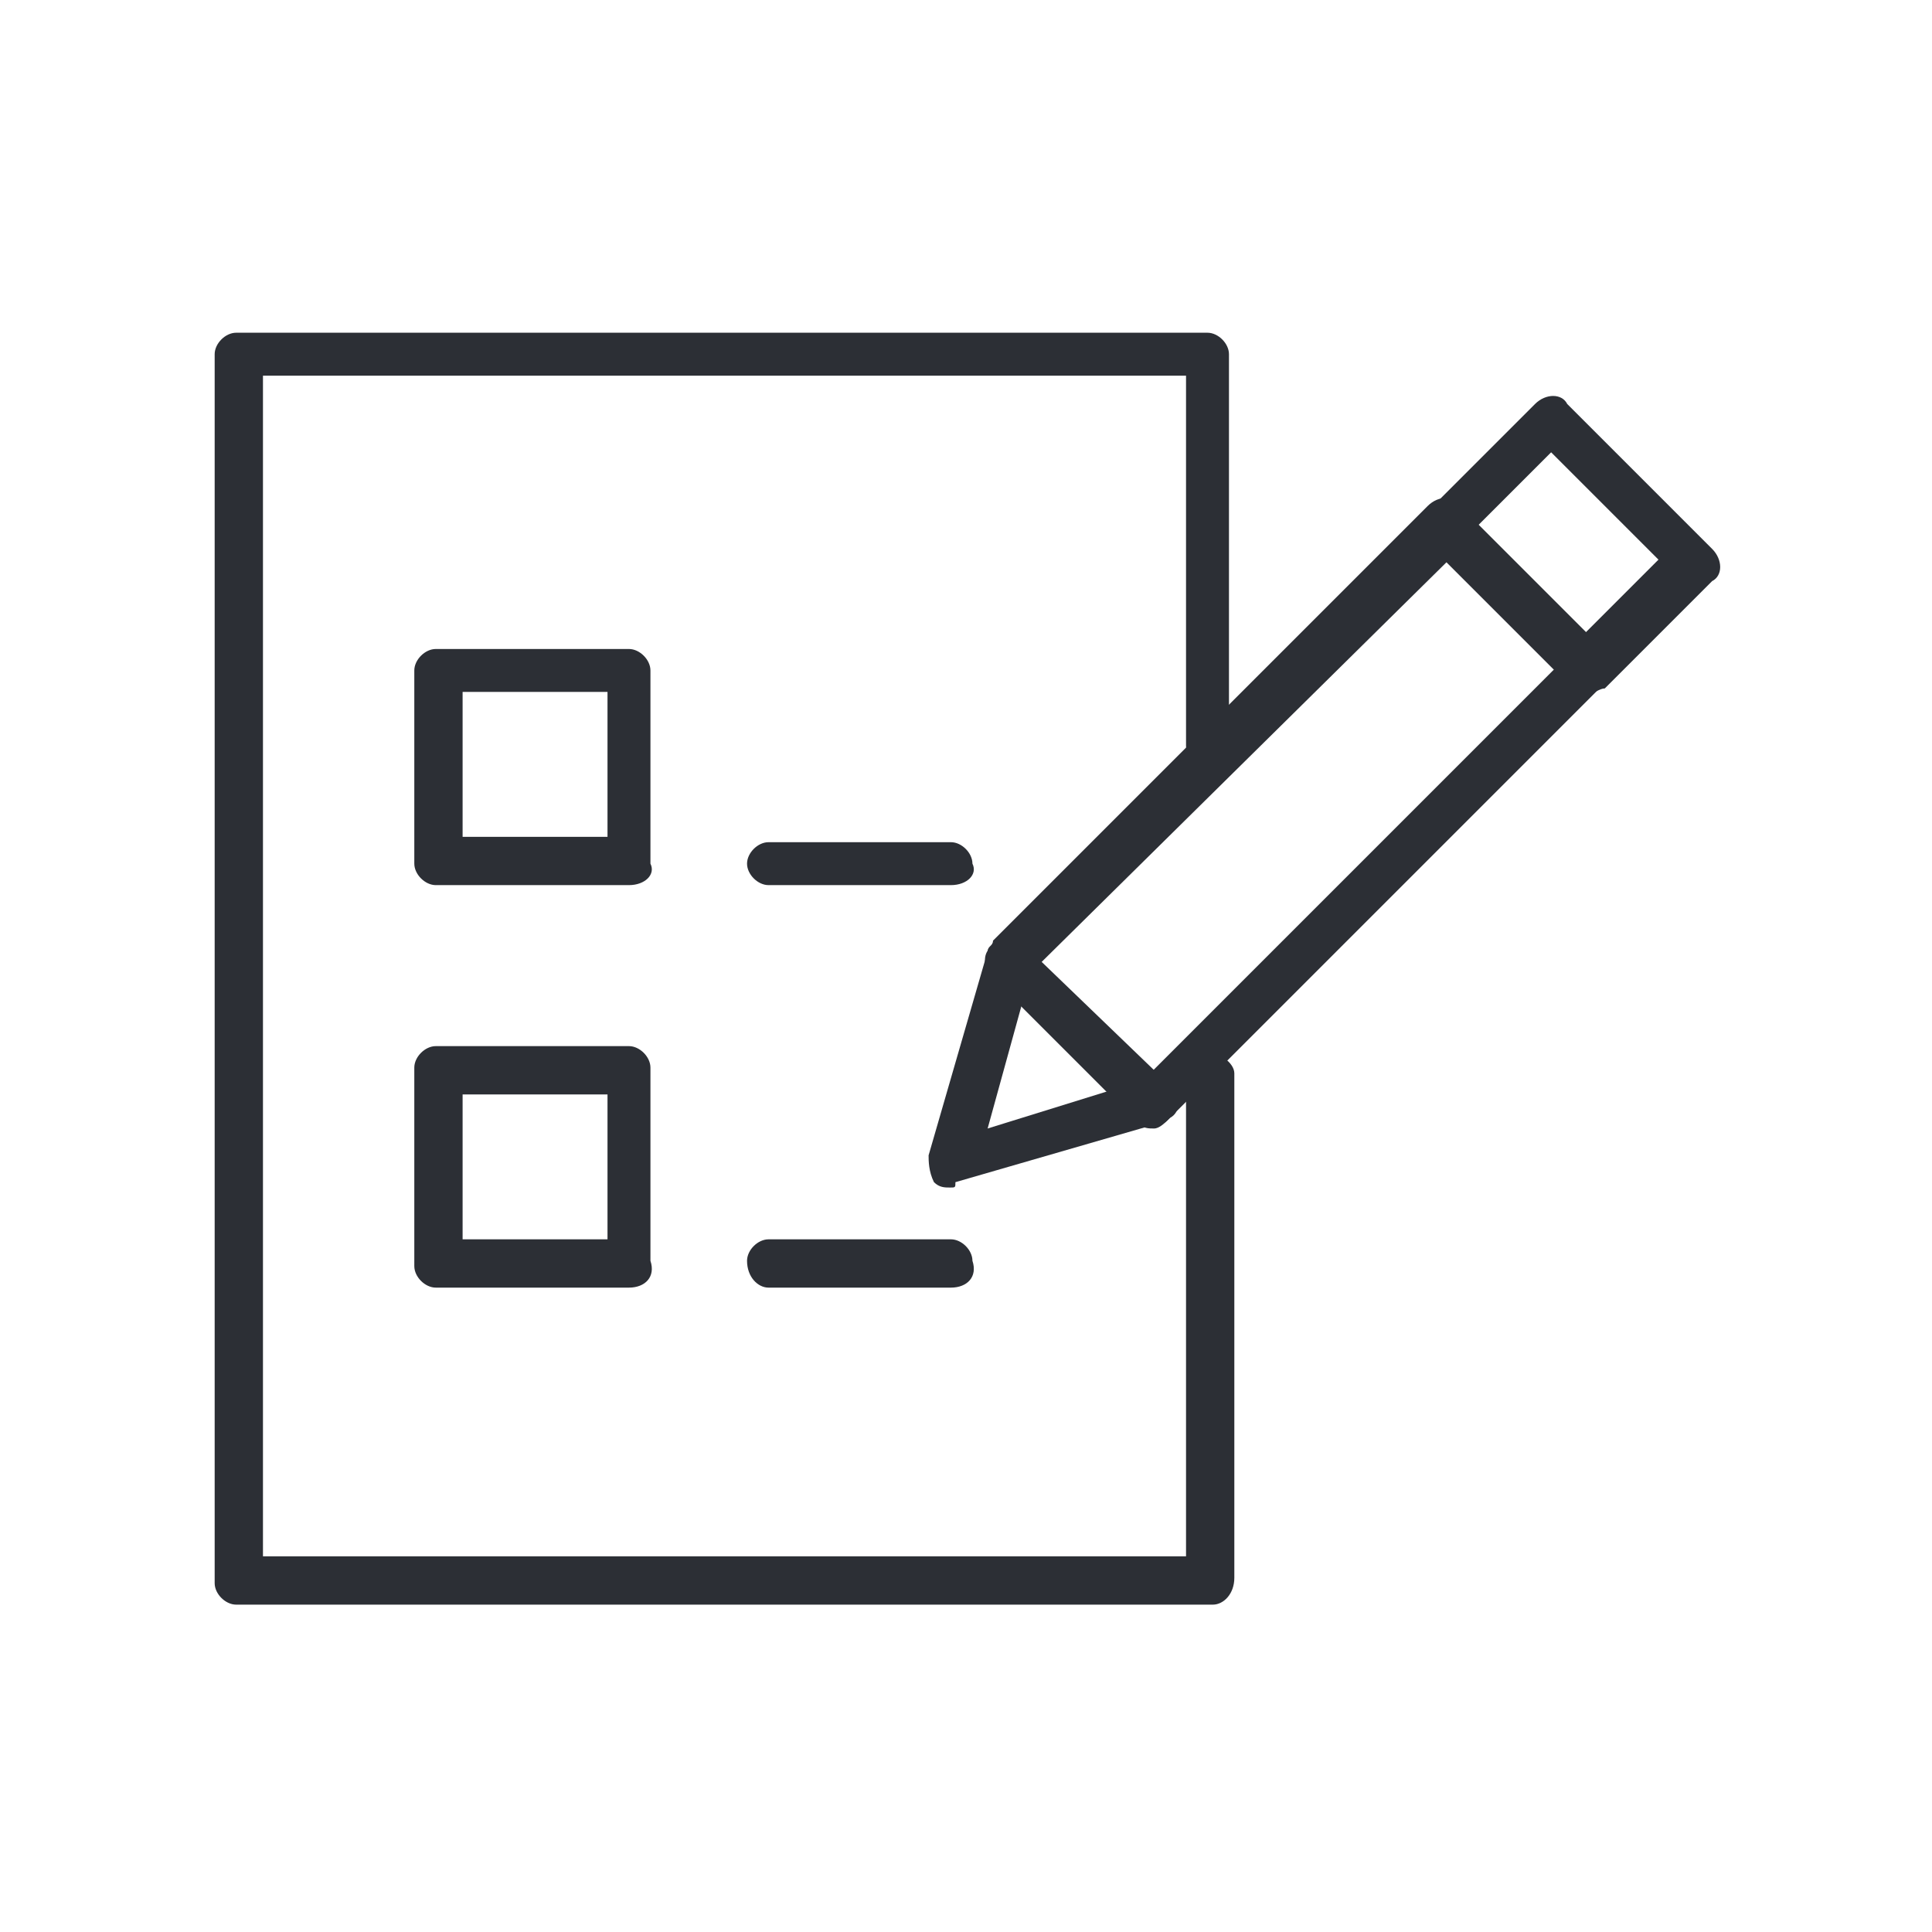
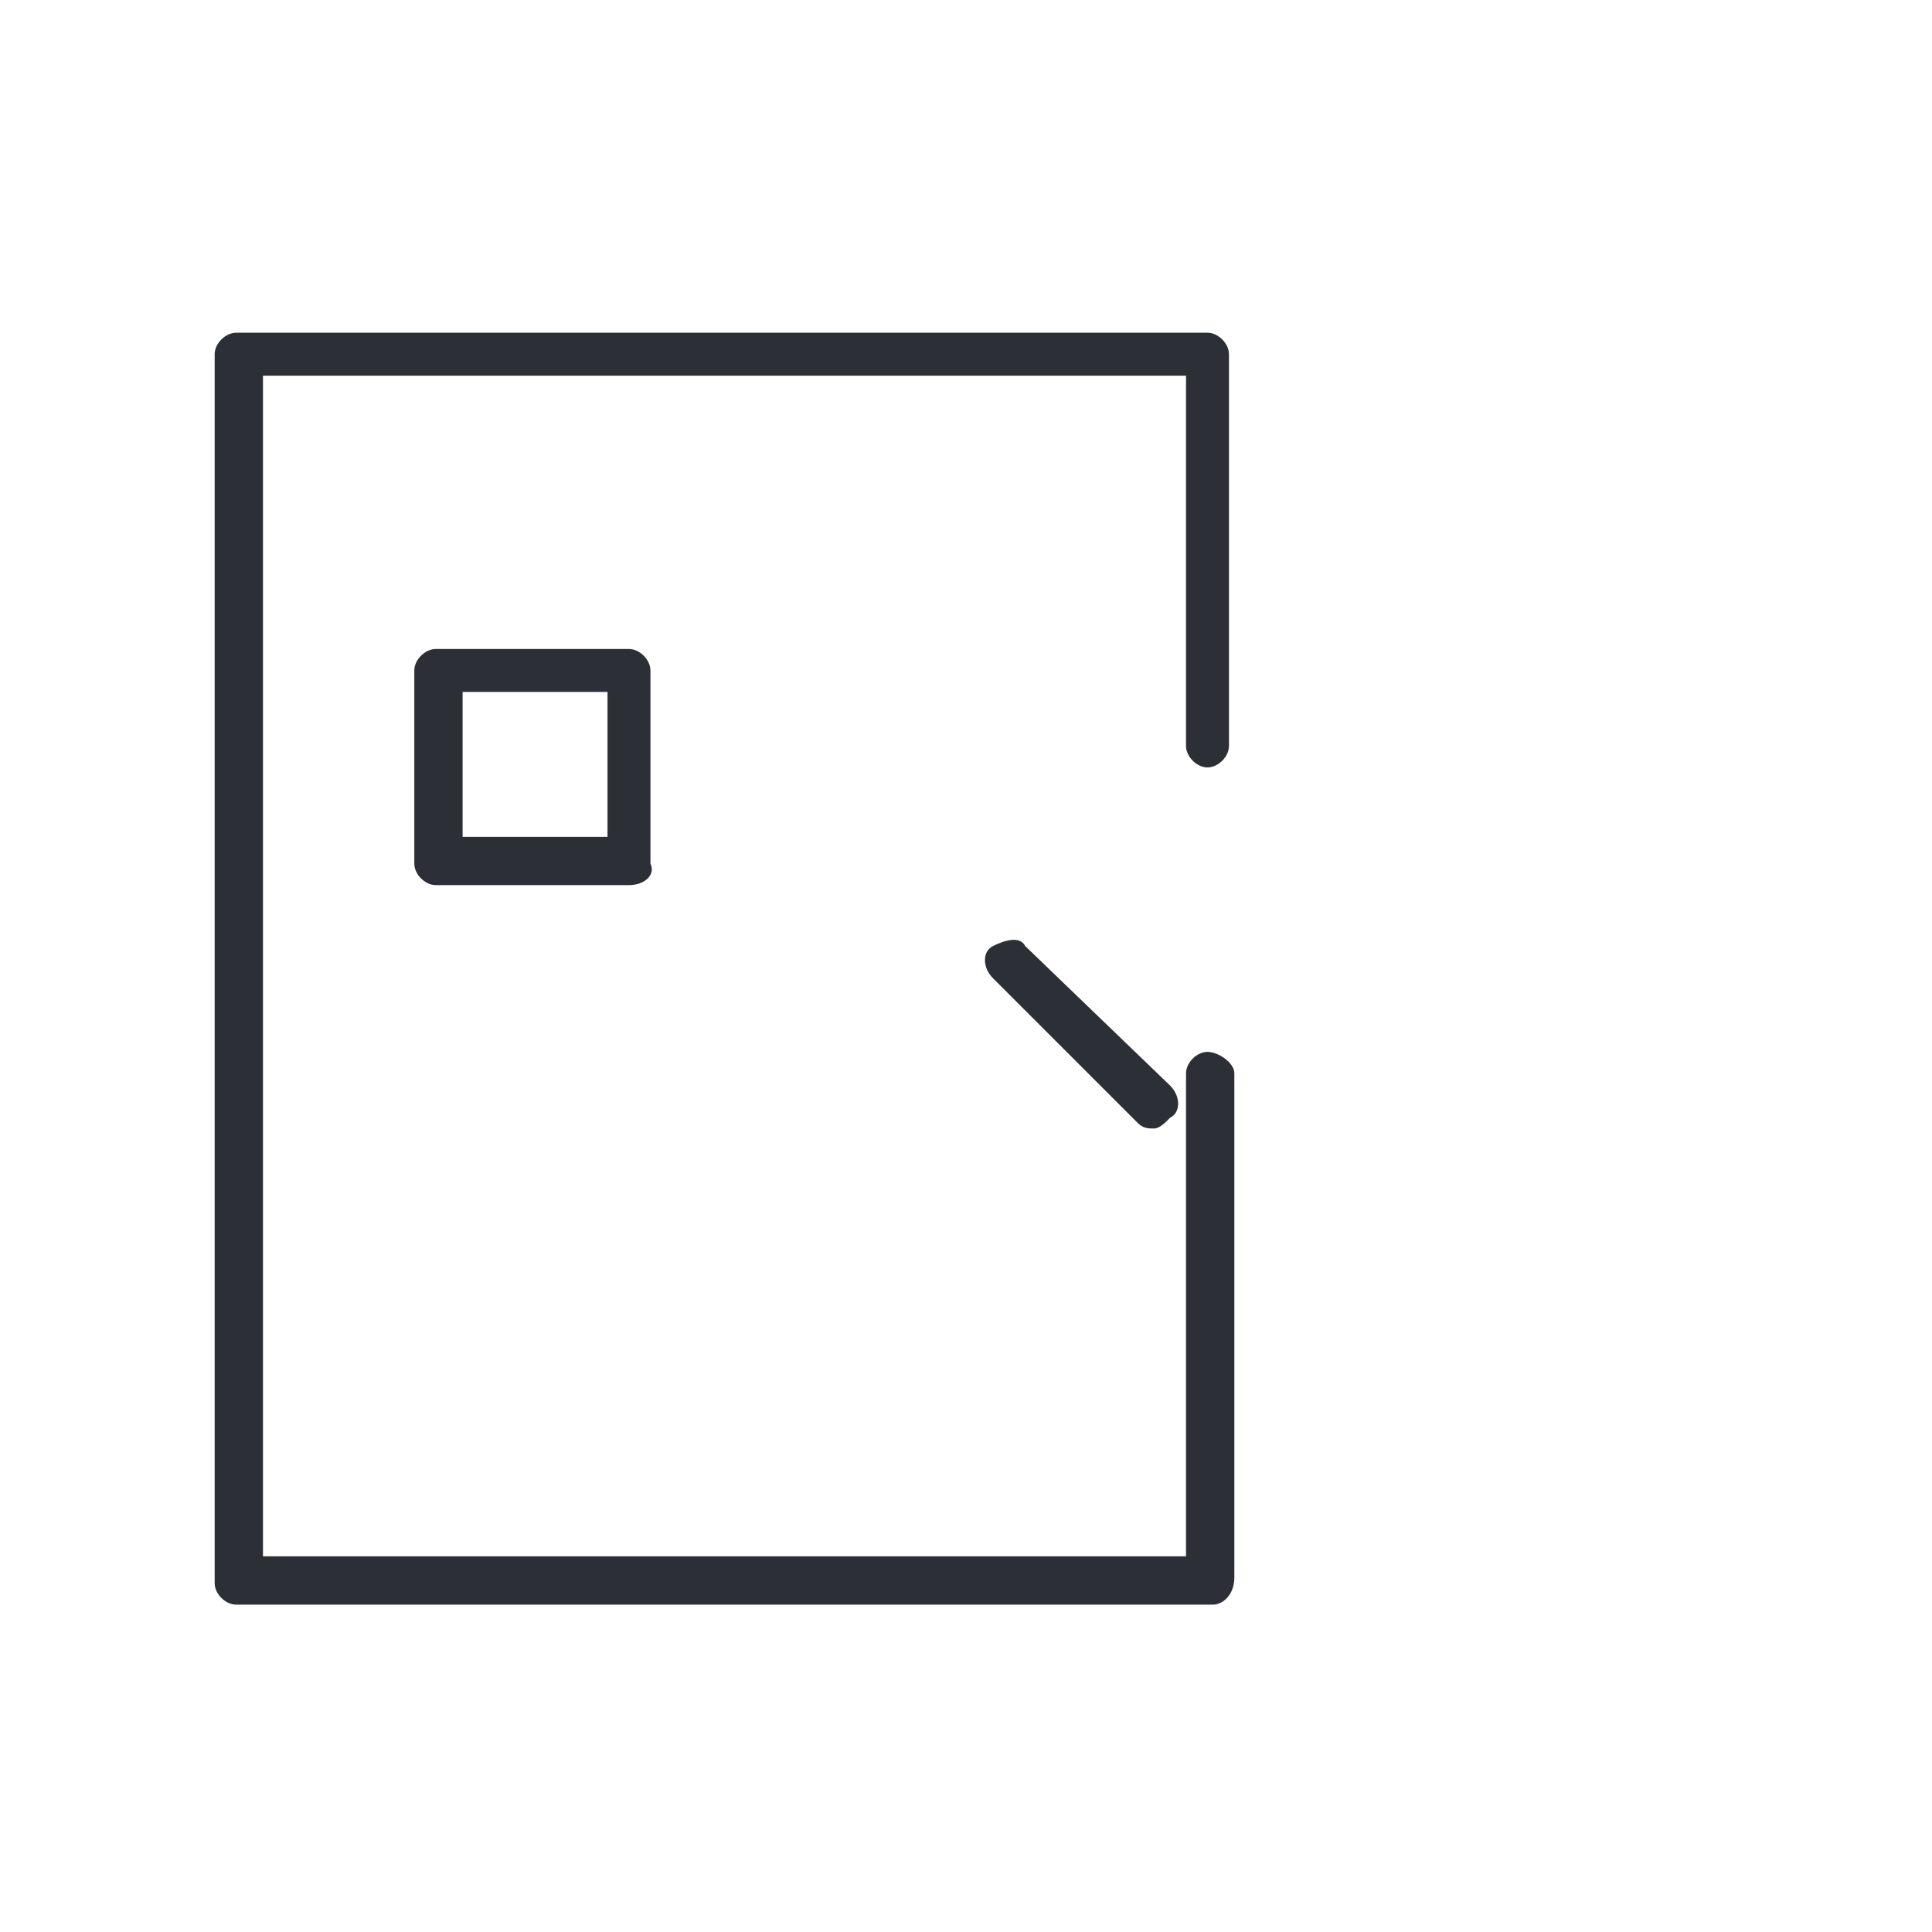
<svg xmlns="http://www.w3.org/2000/svg" version="1.1" id="Layer_1" x="0px" y="0px" viewBox="0 0 36 36" style="enable-background:new 0 0 36 36;" xml:space="preserve">
  <style type="text/css">
	.st0{fill:#2C2F35;}
</style>
  <g id="Group_1291">
    <path id="Path_1393" class="st0" d="M22.6,29.9H4.4c-0.2,0-0.4-0.2-0.4-0.4V6.6c0-0.2,0.2-0.4,0.4-0.4h18.1c0.2,0,0.4,0.2,0.4,0.4   v7.3c0,0.2-0.2,0.4-0.4,0.4c-0.2,0-0.4-0.2-0.4-0.4c0,0,0,0,0,0V7H4.9v22h17.2V20c0-0.2,0.2-0.4,0.4-0.4c0.2,0,0.5,0.2,0.5,0.4l0,0   v9.4C23,29.7,22.8,29.9,22.6,29.9L22.6,29.9z" />
    <g id="Group_1289" transform="translate(3.72 5.893)">
      <g id="Group_1288">
        <path id="Path_1394" class="st0" d="M8,10.6H4.4c-0.2,0-0.4-0.2-0.4-0.4c0,0,0,0,0,0V6.6c0-0.2,0.2-0.4,0.4-0.4H8     c0.2,0,0.4,0.2,0.4,0.4v3.6C8.5,10.4,8.3,10.6,8,10.6z M4.9,9.7h2.7V7H4.9L4.9,9.7z" />
-         <path id="Path_1395" class="st0" d="M8,18.1H4.4c-0.2,0-0.4-0.2-0.4-0.4c0,0,0,0,0,0V14c0-0.2,0.2-0.4,0.4-0.4H8     c0.2,0,0.4,0.2,0.4,0.4v3.6C8.5,17.9,8.3,18.1,8,18.1z M4.9,17.2h2.7v-2.7H4.9L4.9,17.2z" />
      </g>
-       <path id="Path_1396" class="st0" d="M14,10.6h-3.4c-0.2,0-0.4-0.2-0.4-0.4s0.2-0.4,0.4-0.4l0,0H14c0.2,0,0.4,0.2,0.4,0.4    C14.5,10.4,14.3,10.6,14,10.6C14,10.6,14,10.6,14,10.6z" />
-       <path id="Path_1397" class="st0" d="M14,18.1h-3.4c-0.2,0-0.4-0.2-0.4-0.5c0-0.2,0.2-0.4,0.4-0.4l0,0H14c0.2,0,0.4,0.2,0.4,0.4    C14.5,17.9,14.3,18.1,14,18.1C14,18.1,14,18.1,14,18.1z" />
    </g>
    <g id="Group_1290" transform="translate(13.303 1.228)">
-       <path id="Path_1398" class="st0" d="M4.4,20.9c-0.1,0-0.2,0-0.3-0.1C4,20.6,4,20.4,4,20.3l1.1-3.8c0-0.1,0.1-0.1,0.1-0.2l8.1-8.1    c0.2-0.2,0.5-0.2,0.6,0l2.7,2.7c0.1,0.1,0.1,0.2,0.1,0.3c0,0.1,0,0.2-0.1,0.3l-8.1,8.1c-0.1,0.1-0.1,0.1-0.2,0.1l-3.8,1.1    C4.5,20.9,4.5,20.9,4.4,20.9L4.4,20.9z M5.9,16.9l-0.8,2.9L8,18.9l7.7-7.7l-2-2L5.9,16.9z" />
      <path id="Path_1399" class="st0" d="M8.2,19.8c-0.1,0-0.2,0-0.3-0.1L5.2,17c-0.2-0.2-0.2-0.5,0-0.6s0.5-0.2,0.6,0c0,0,0,0,0,0    L8.5,19c0.2,0.2,0.2,0.5,0,0.6C8.4,19.7,8.3,19.8,8.2,19.8L8.2,19.8z" />
-       <path id="Path_1400" class="st0" d="M16.3,11.7c-0.1,0-0.2,0-0.3-0.1l-2.7-2.7c-0.2-0.2-0.2-0.5,0-0.6c0,0,0,0,0,0l2-2    c0.2-0.2,0.5-0.2,0.6,0l2.7,2.7c0.2,0.2,0.2,0.5,0,0.6c0,0,0,0,0,0l-2,2C16.5,11.6,16.4,11.7,16.3,11.7z M14.2,8.6l2,2l1.4-1.4    l-2-2L14.2,8.6z" />
    </g>
  </g>
</svg>